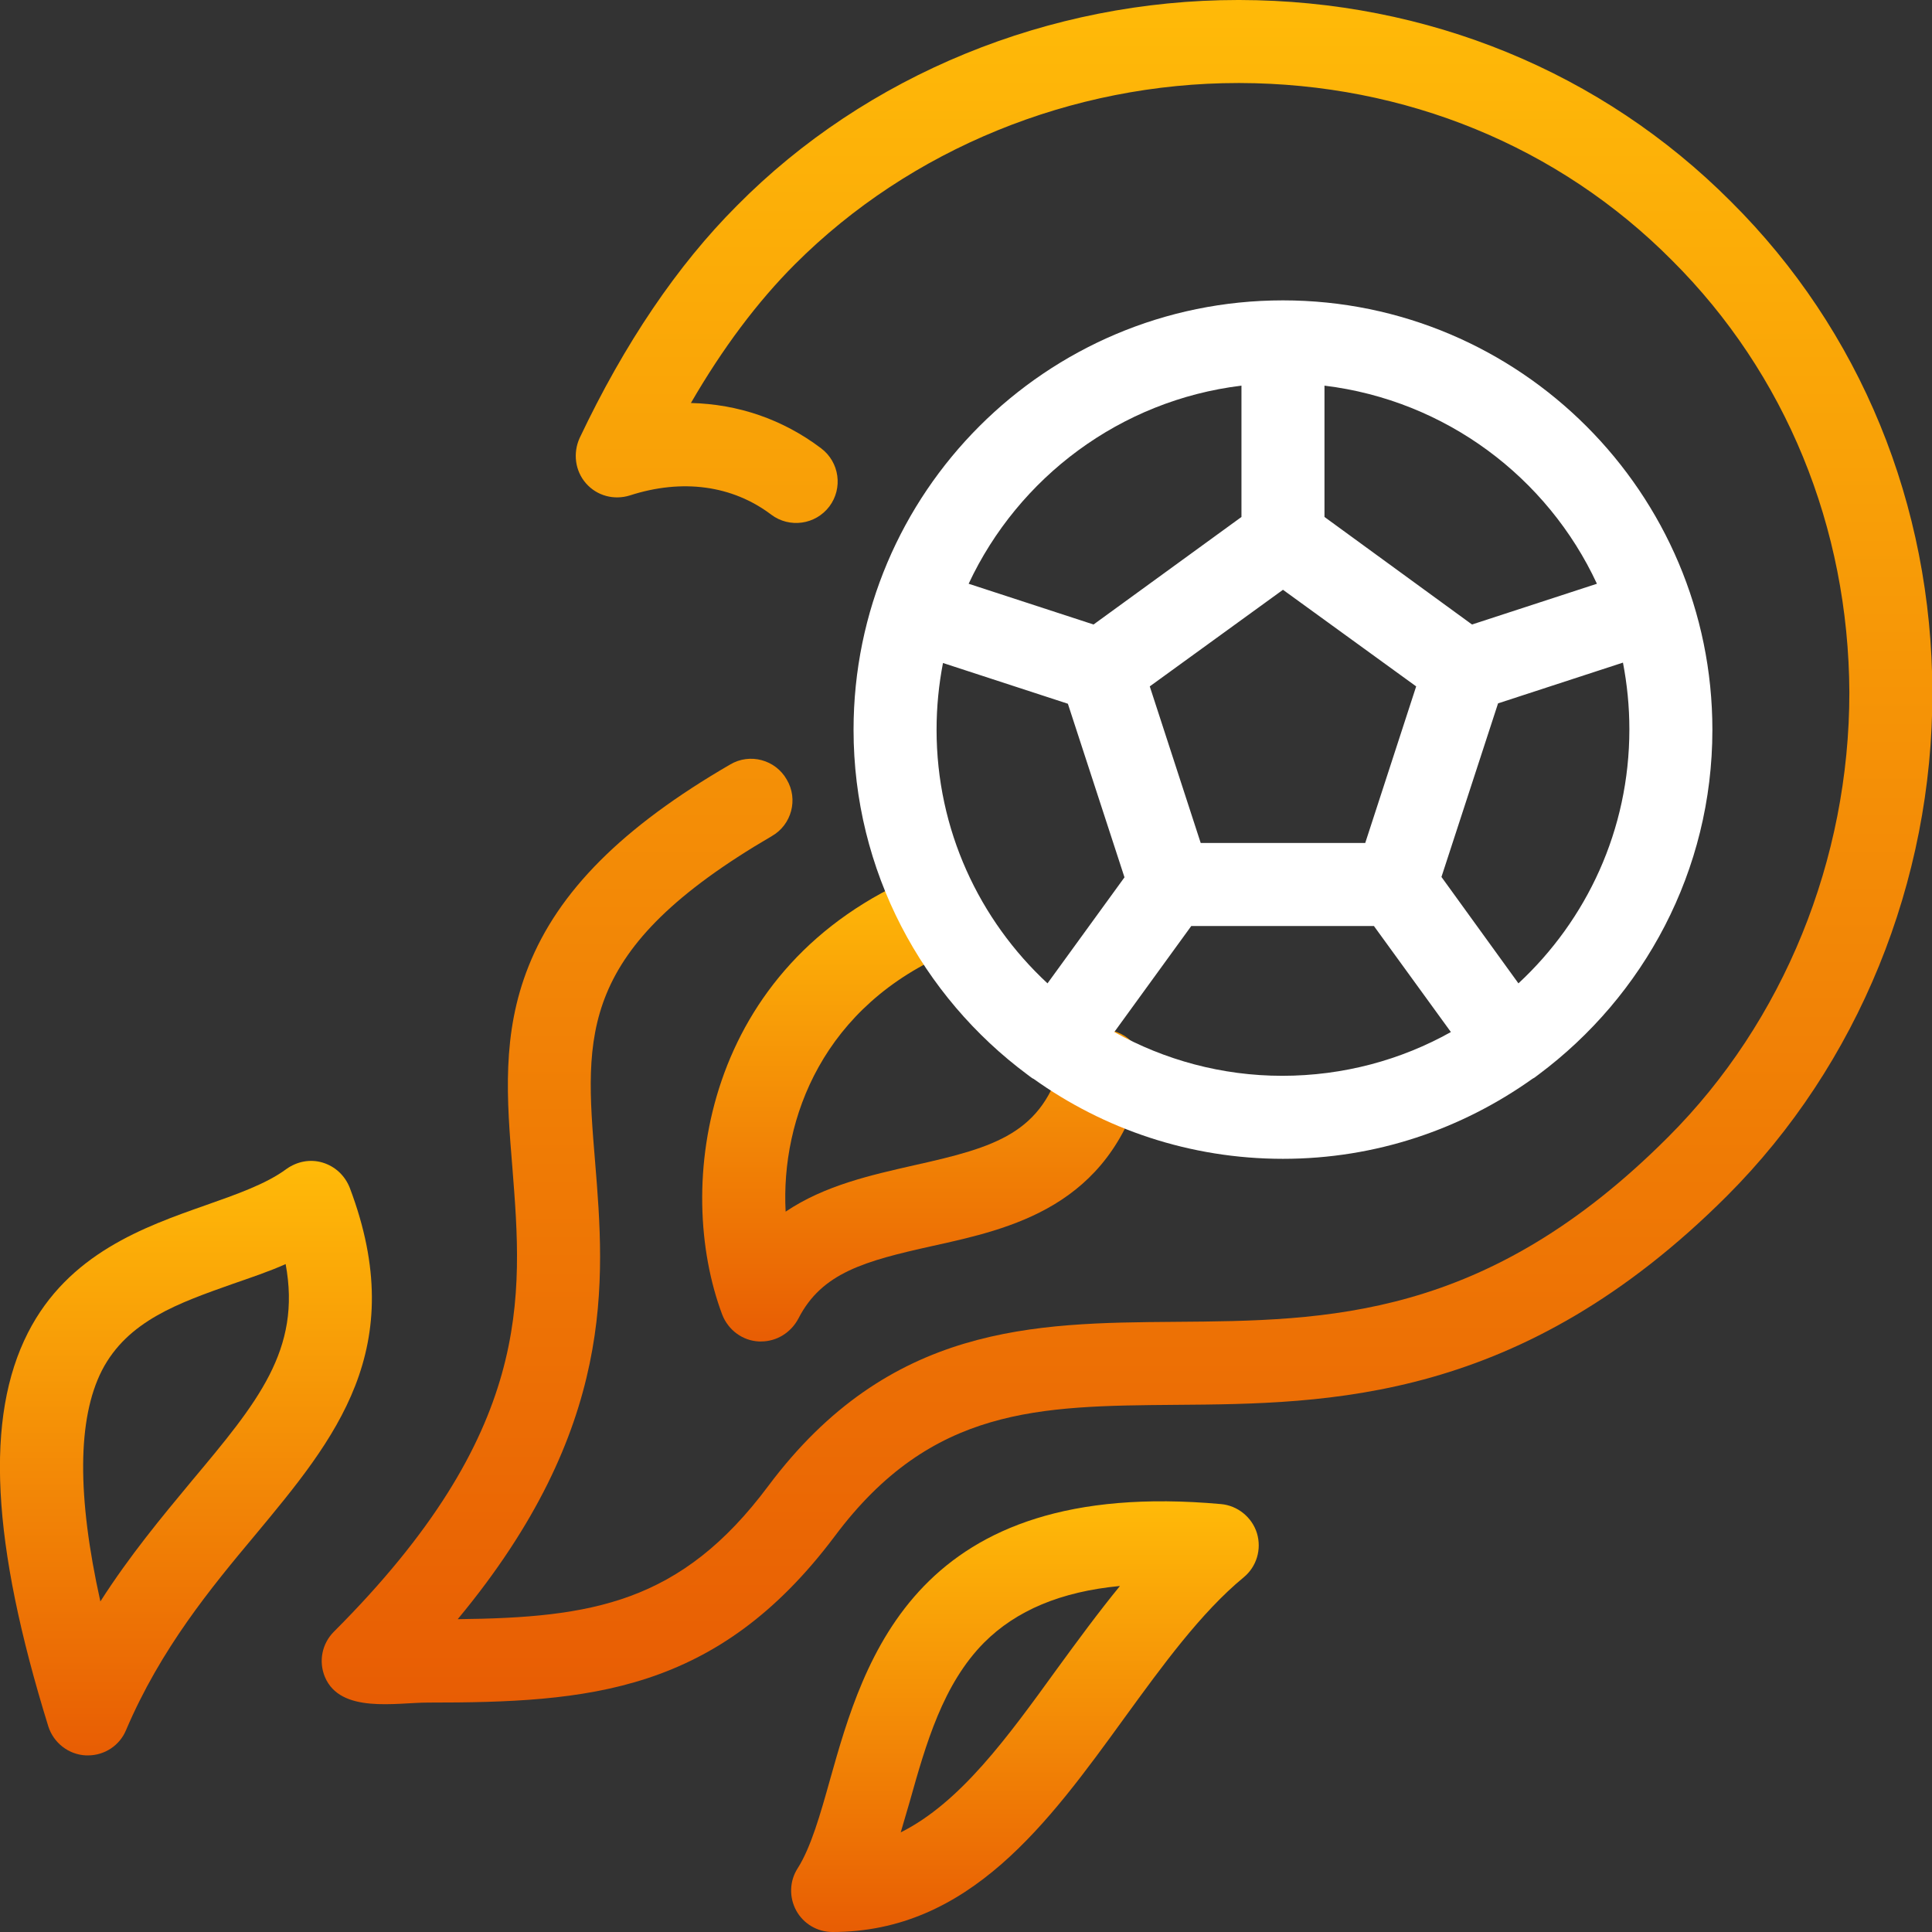
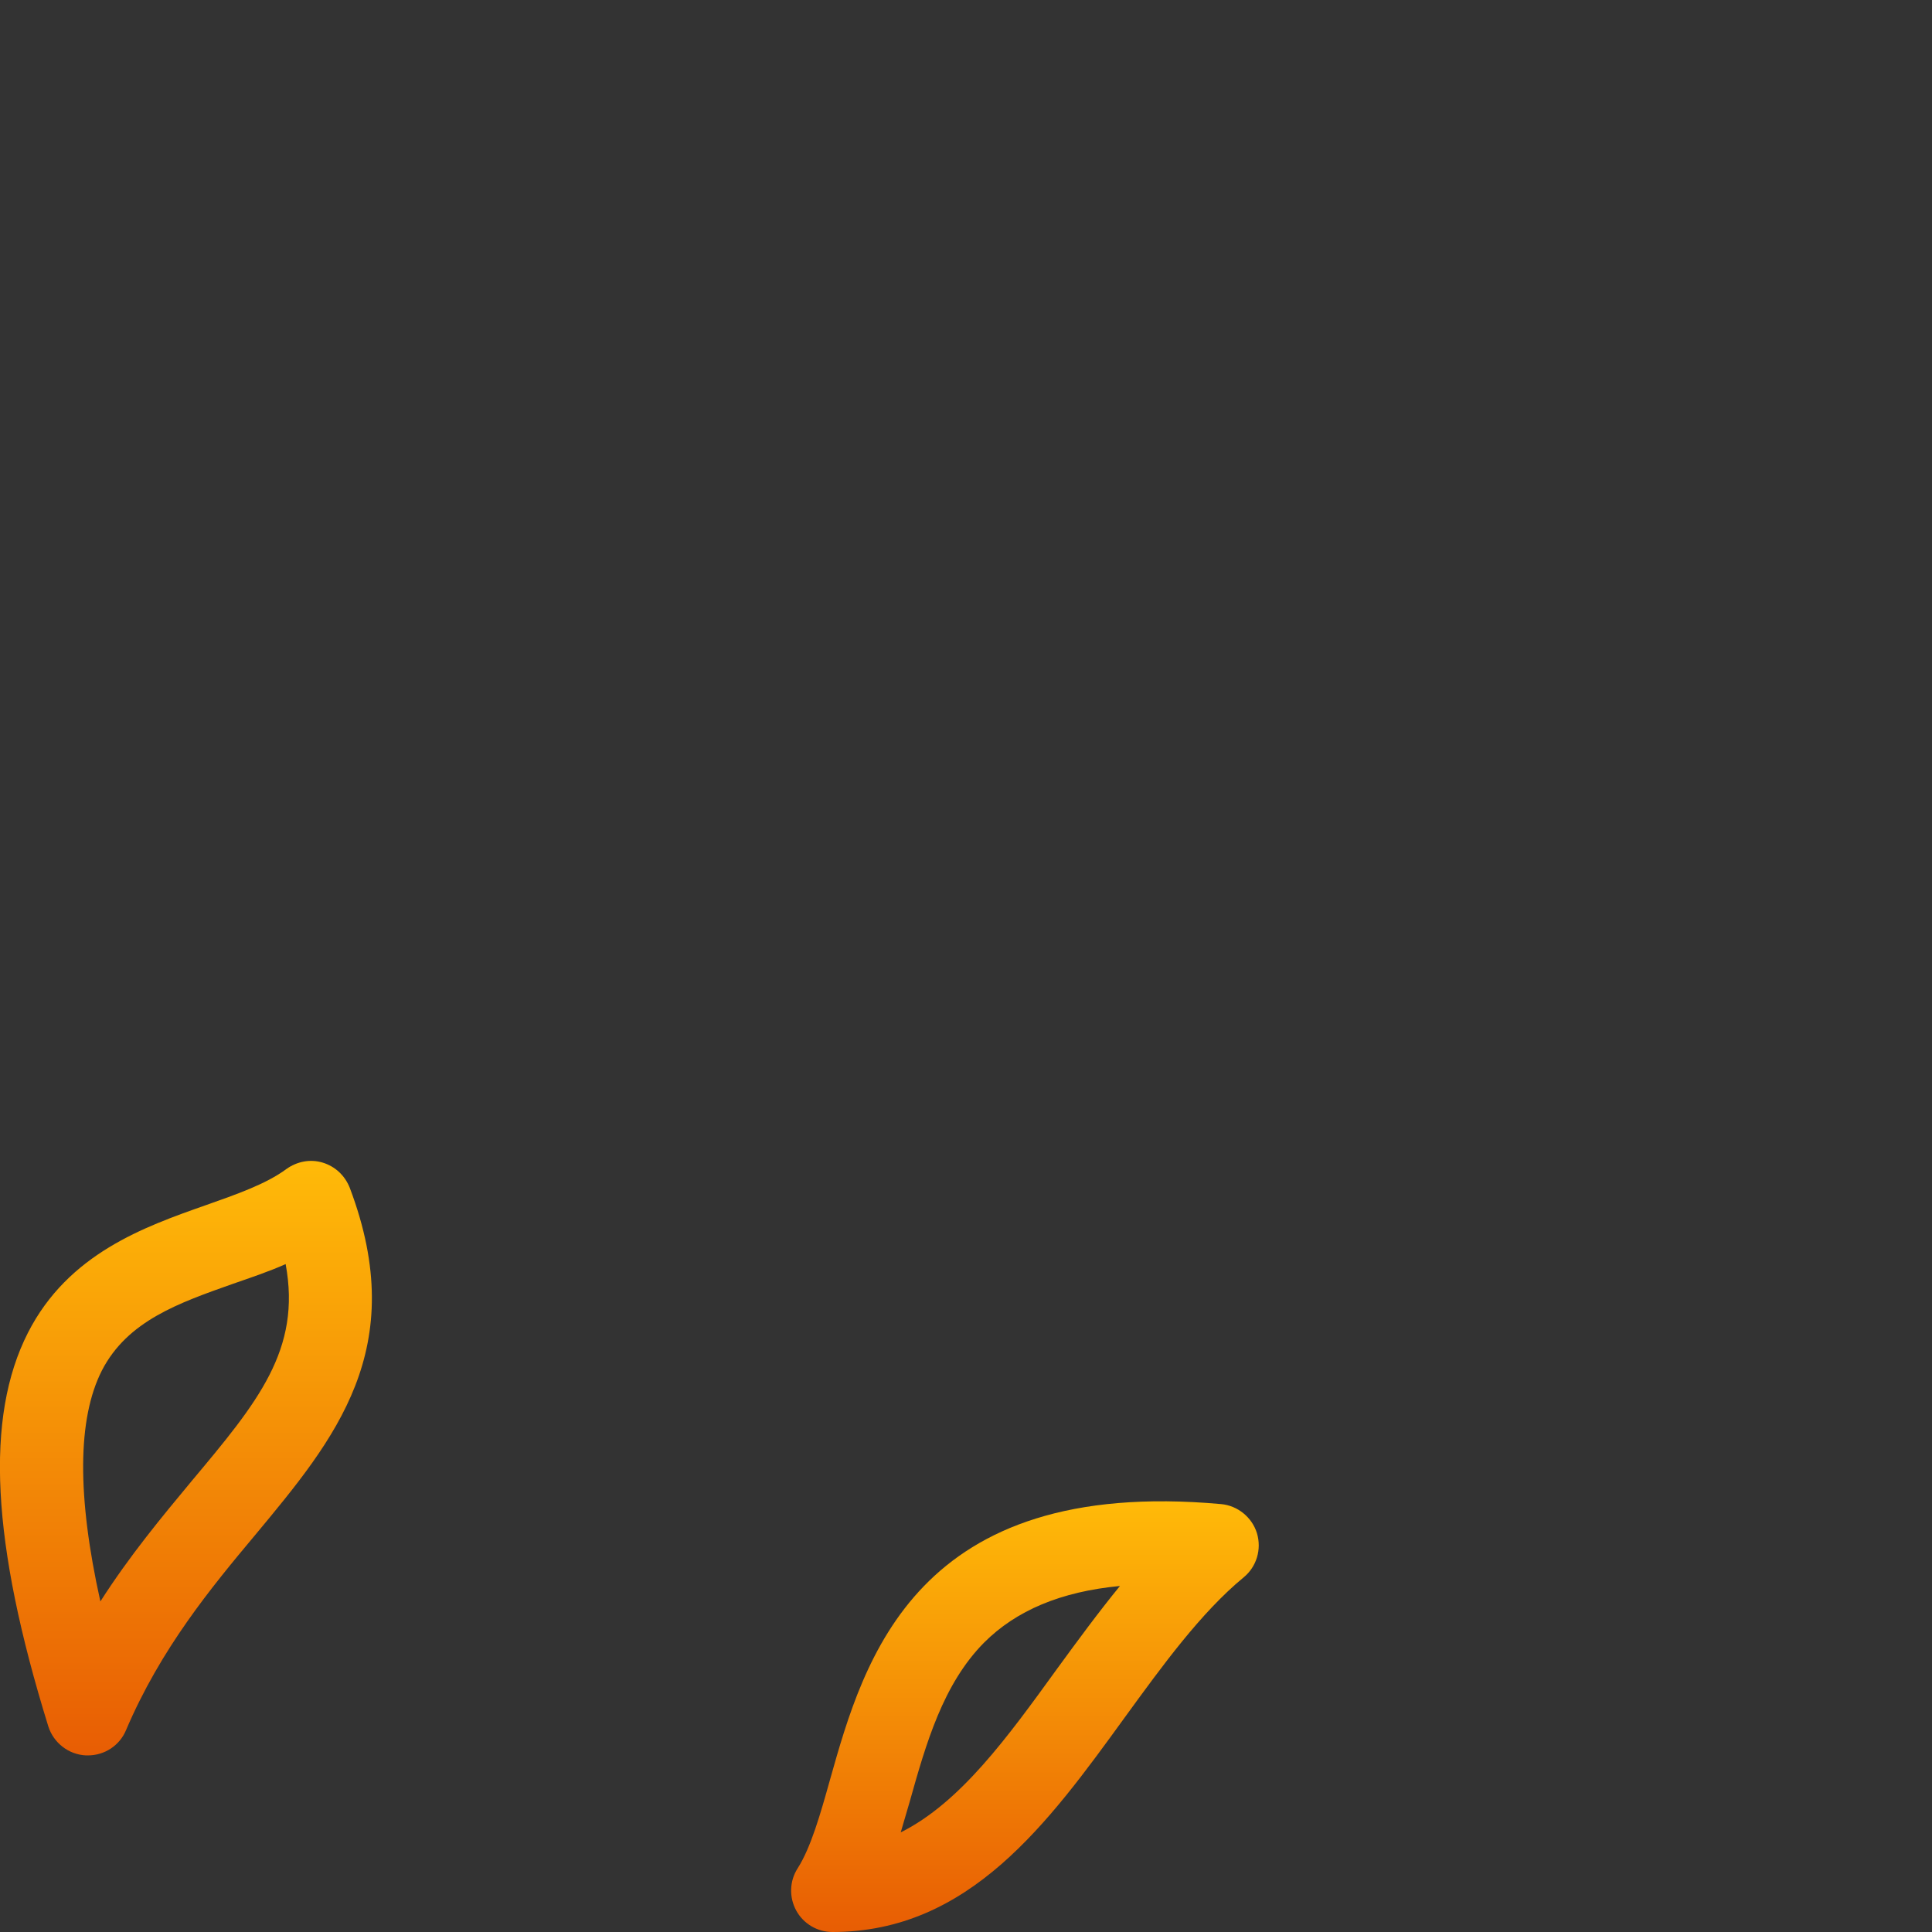
<svg xmlns="http://www.w3.org/2000/svg" version="1.1" id="Capa_1" x="0px" y="0px" viewBox="0 0 512 512" style="enable-background:new 0 0 512 512;" xml:space="preserve">
  <rect x="0" y="0" width="512" height="512" fill="#333333" stroke="none" />
  <style type="text/css">
	.st0{fill:url(#SVGID_1_);}
	.st1{fill:url(#SVGID_00000154414475198634064450000000039534665901588410_);}
	.st2{fill:url(#SVGID_00000174576460033761185350000005724257872761883025_);}
	.st3{fill:url(#SVGID_00000140710589649869456000000013006078708264060850_);}
	.st4{fill:#FFFFFF;}
</style>
  <linearGradient id="SVGID_1_" gradientUnits="userSpaceOnUse" x1="298.635" y1="1.403348e-02" x2="298.635" y2="451.627">
    <stop offset="0" style="stop-color:#FFBA08" />
    <stop offset="1" style="stop-color:#E85D04" />
  </linearGradient>
-   <path class="st0" d="M113.4,451.2c-8.4,0-23.2,3-27.3-6.8c-1.7-4.1-0.8-8.8,2.4-12c52.9-52.9,50-88.4,47.3-122.8  c-1.5-18.3-2.9-35.6,4.3-53.6c7.9-19.8,24.8-36.8,53.4-53.4c5.2-3.1,12-1.3,15,4c3.1,5.2,1.3,12-4,15c-51.4,30-49.6,52.3-46.8,86.2  c2.6,31.8,5.7,70.6-36.4,121.3c35.5-0.4,59.1-4.2,82.3-35.3c32.1-42.9,70.5-43.2,107.7-43.5c40.5-0.3,82.5-0.6,130.8-49  c30.6-30.6,48-73.5,48-117.8C489.9,139.7,473.2,99,443.1,69c-30-30.2-70.7-46.9-114.6-47c-0.1,0-0.2,0-0.3,0  c-44.2,0-87,17.5-117.5,48c-10,10-19.2,22.3-27.6,36.8c12.5,0.3,24.3,4.3,34.5,12c4.9,3.7,5.8,10.6,2.2,15.4  c-3.7,4.9-10.6,5.8-15.4,2.2c-10.3-7.8-23.6-9.6-37.5-5.1c-4.2,1.3-8.7,0.1-11.6-3.2c-2.9-3.3-3.5-8-1.7-12  c11.9-25.1,25.9-45.8,41.7-61.6C229.6,19.8,278.1,0,328.1,0c0.1,0,0.2,0,0.4,0c49.8,0.1,96,19.1,130.2,53.4  c34.3,34.1,53.3,80.3,53.4,130.1c0.1,50.1-19.7,98.7-54.4,133.4c-54.7,54.7-105.4,55.1-146.2,55.4c-36.1,0.3-64.6,0.5-90.2,34.7  C190,448.8,155.8,451.2,113.4,451.2z" />
  <linearGradient id="SVGID_00000132074311948273252760000001116628978001503109_" gradientUnits="userSpaceOnUse" x1="49.274" y1="307.723" x2="49.274" y2="465.244">
    <stop offset="0" style="stop-color:#FFBA08" />
    <stop offset="1" style="stop-color:#E85D04" />
  </linearGradient>
  <path style="fill:url(#SVGID_00000132074311948273252760000001116628978001503109_);" d="M23.3,465.2c-0.2,0-0.4,0-0.5,0  c-4.6-0.2-8.6-3.3-10-7.7C-2.3,408.8-4,375.6,7.4,353.2c10.7-21,30.9-28.1,47.1-33.8c8.2-2.9,16-5.6,21.4-9.6c2.8-2,6.3-2.7,9.6-1.7  c3.3,1,5.9,3.4,7.2,6.7c16.1,42.6-3.9,66.5-25,91.9c-11.8,14.1-25.1,30.2-34.3,51.8C31.7,462.6,27.7,465.2,23.3,465.2z M75.7,335  c-4.5,2-9.3,3.6-13.9,5.2c-14.4,5.1-28,9.8-34.8,23c-6.5,12.8-6.6,33.3-0.4,61.2c7.8-12.2,16.3-22.4,24.1-31.8  C68.3,371.6,79.9,357.7,75.7,335z" />
  <linearGradient id="SVGID_00000109006879559006366310000008398019853362434176_" gradientUnits="userSpaceOnUse" x1="271.565" y1="397.857" x2="271.565" y2="511.985">
    <stop offset="0" style="stop-color:#FFBA08" />
    <stop offset="1" style="stop-color:#E85D04" />
  </linearGradient>
  <path style="fill:url(#SVGID_00000109006879559006366310000008398019853362434176_);" d="M220.6,512c-4,0-7.7-2.2-9.6-5.7  c-1.9-3.5-1.8-7.8,0.4-11.2c3.5-5.5,6-14.3,8.6-23.6c9-31.9,22.7-80.2,103.6-72.9c4.4,0.4,8.2,3.5,9.5,7.7c1.3,4.3-0.1,8.9-3.5,11.7  c-11.4,9.4-21.6,23.5-31.5,37.1C277.8,483.1,256.9,512,220.6,512z M296.8,420.3c-15.7,1.5-27.5,6.5-36,15  c-10.9,11-15.4,26.8-19.7,42.1c-0.8,2.8-1.6,5.5-2.4,8.2c15.8-7.9,28.3-25.2,41.4-43.3C285.5,434.9,291,427.4,296.8,420.3z" />
  <linearGradient id="SVGID_00000064315701502417386290000007256034483497003918_" gradientUnits="userSpaceOnUse" x1="244.558" y1="230.998" x2="244.558" y2="355.516">
    <stop offset="0" style="stop-color:#FFBA08" />
    <stop offset="1" style="stop-color:#E85D04" />
  </linearGradient>
-   <path style="fill:url(#SVGID_00000064315701502417386290000007256034483497003918_);" d="M201.7,355.5c-0.2,0-0.4,0-0.6,0  c-4.3-0.2-8.1-3-9.7-7.1c-12.8-34-5.1-92.6,52.4-116.6c5.6-2.3,12,0.3,14.4,5.9c2.3,5.6-0.3,12-5.9,14.4  c-34.1,14.3-45.4,44.3-44.1,69c10.4-7,22.7-9.7,34.1-12.3c21.6-4.8,34-8.5,39.2-27.8c1.6-5.9,7.6-9.3,13.5-7.8  c5.9,1.6,9.3,7.6,7.8,13.5c-8.9,33.1-34.8,38.9-55.7,43.5c-18,4-29.3,7.1-35.5,19.2C209.6,353.2,205.8,355.5,201.7,355.5z" />
-   <path class="st4" d="M453.8,193.4c0-62.7-51-113.8-113.8-113.8s-113.8,51-113.8,113.8c0,37.4,18.2,70.7,46.1,91.4  c0.3,0.2,0.5,0.4,0.8,0.6c0.3,0.2,0.5,0.4,0.8,0.5c18.6,13.3,41.4,21.2,66.1,21.2s47.4-7.9,66.1-21.2c0.3-0.2,0.6-0.3,0.8-0.5  c0.3-0.2,0.5-0.4,0.8-0.6C435.6,264,453.8,230.8,453.8,193.4z M402.4,260.6L382,232.4l15-46l33.1-10.8c1.1,5.7,1.7,11.6,1.7,17.7  C431.8,219.9,420.5,243.8,402.4,260.6z M318.2,223.4l-13.5-41.5l35.3-25.6l35.3,25.6l-13.5,41.5H318.2z M423.2,154.7l-33.1,10.8  L351,137v-34.8C383.1,106.1,410.1,126.5,423.2,154.7z M329,102.2V137l-39.2,28.5l-33.1-10.8C269.9,126.5,296.9,106.1,329,102.2z   M248.2,193.4c0-6.1,0.6-12,1.7-17.7l33.1,10.8l15,46l-20.4,28.1C259.5,243.8,248.2,219.9,248.2,193.4z M295.3,273.5l20.4-28.1h48.4  l20.4,28.1c-13.2,7.4-28.5,11.6-44.7,11.6C323.8,285.1,308.6,280.9,295.3,273.5z" />
</svg>